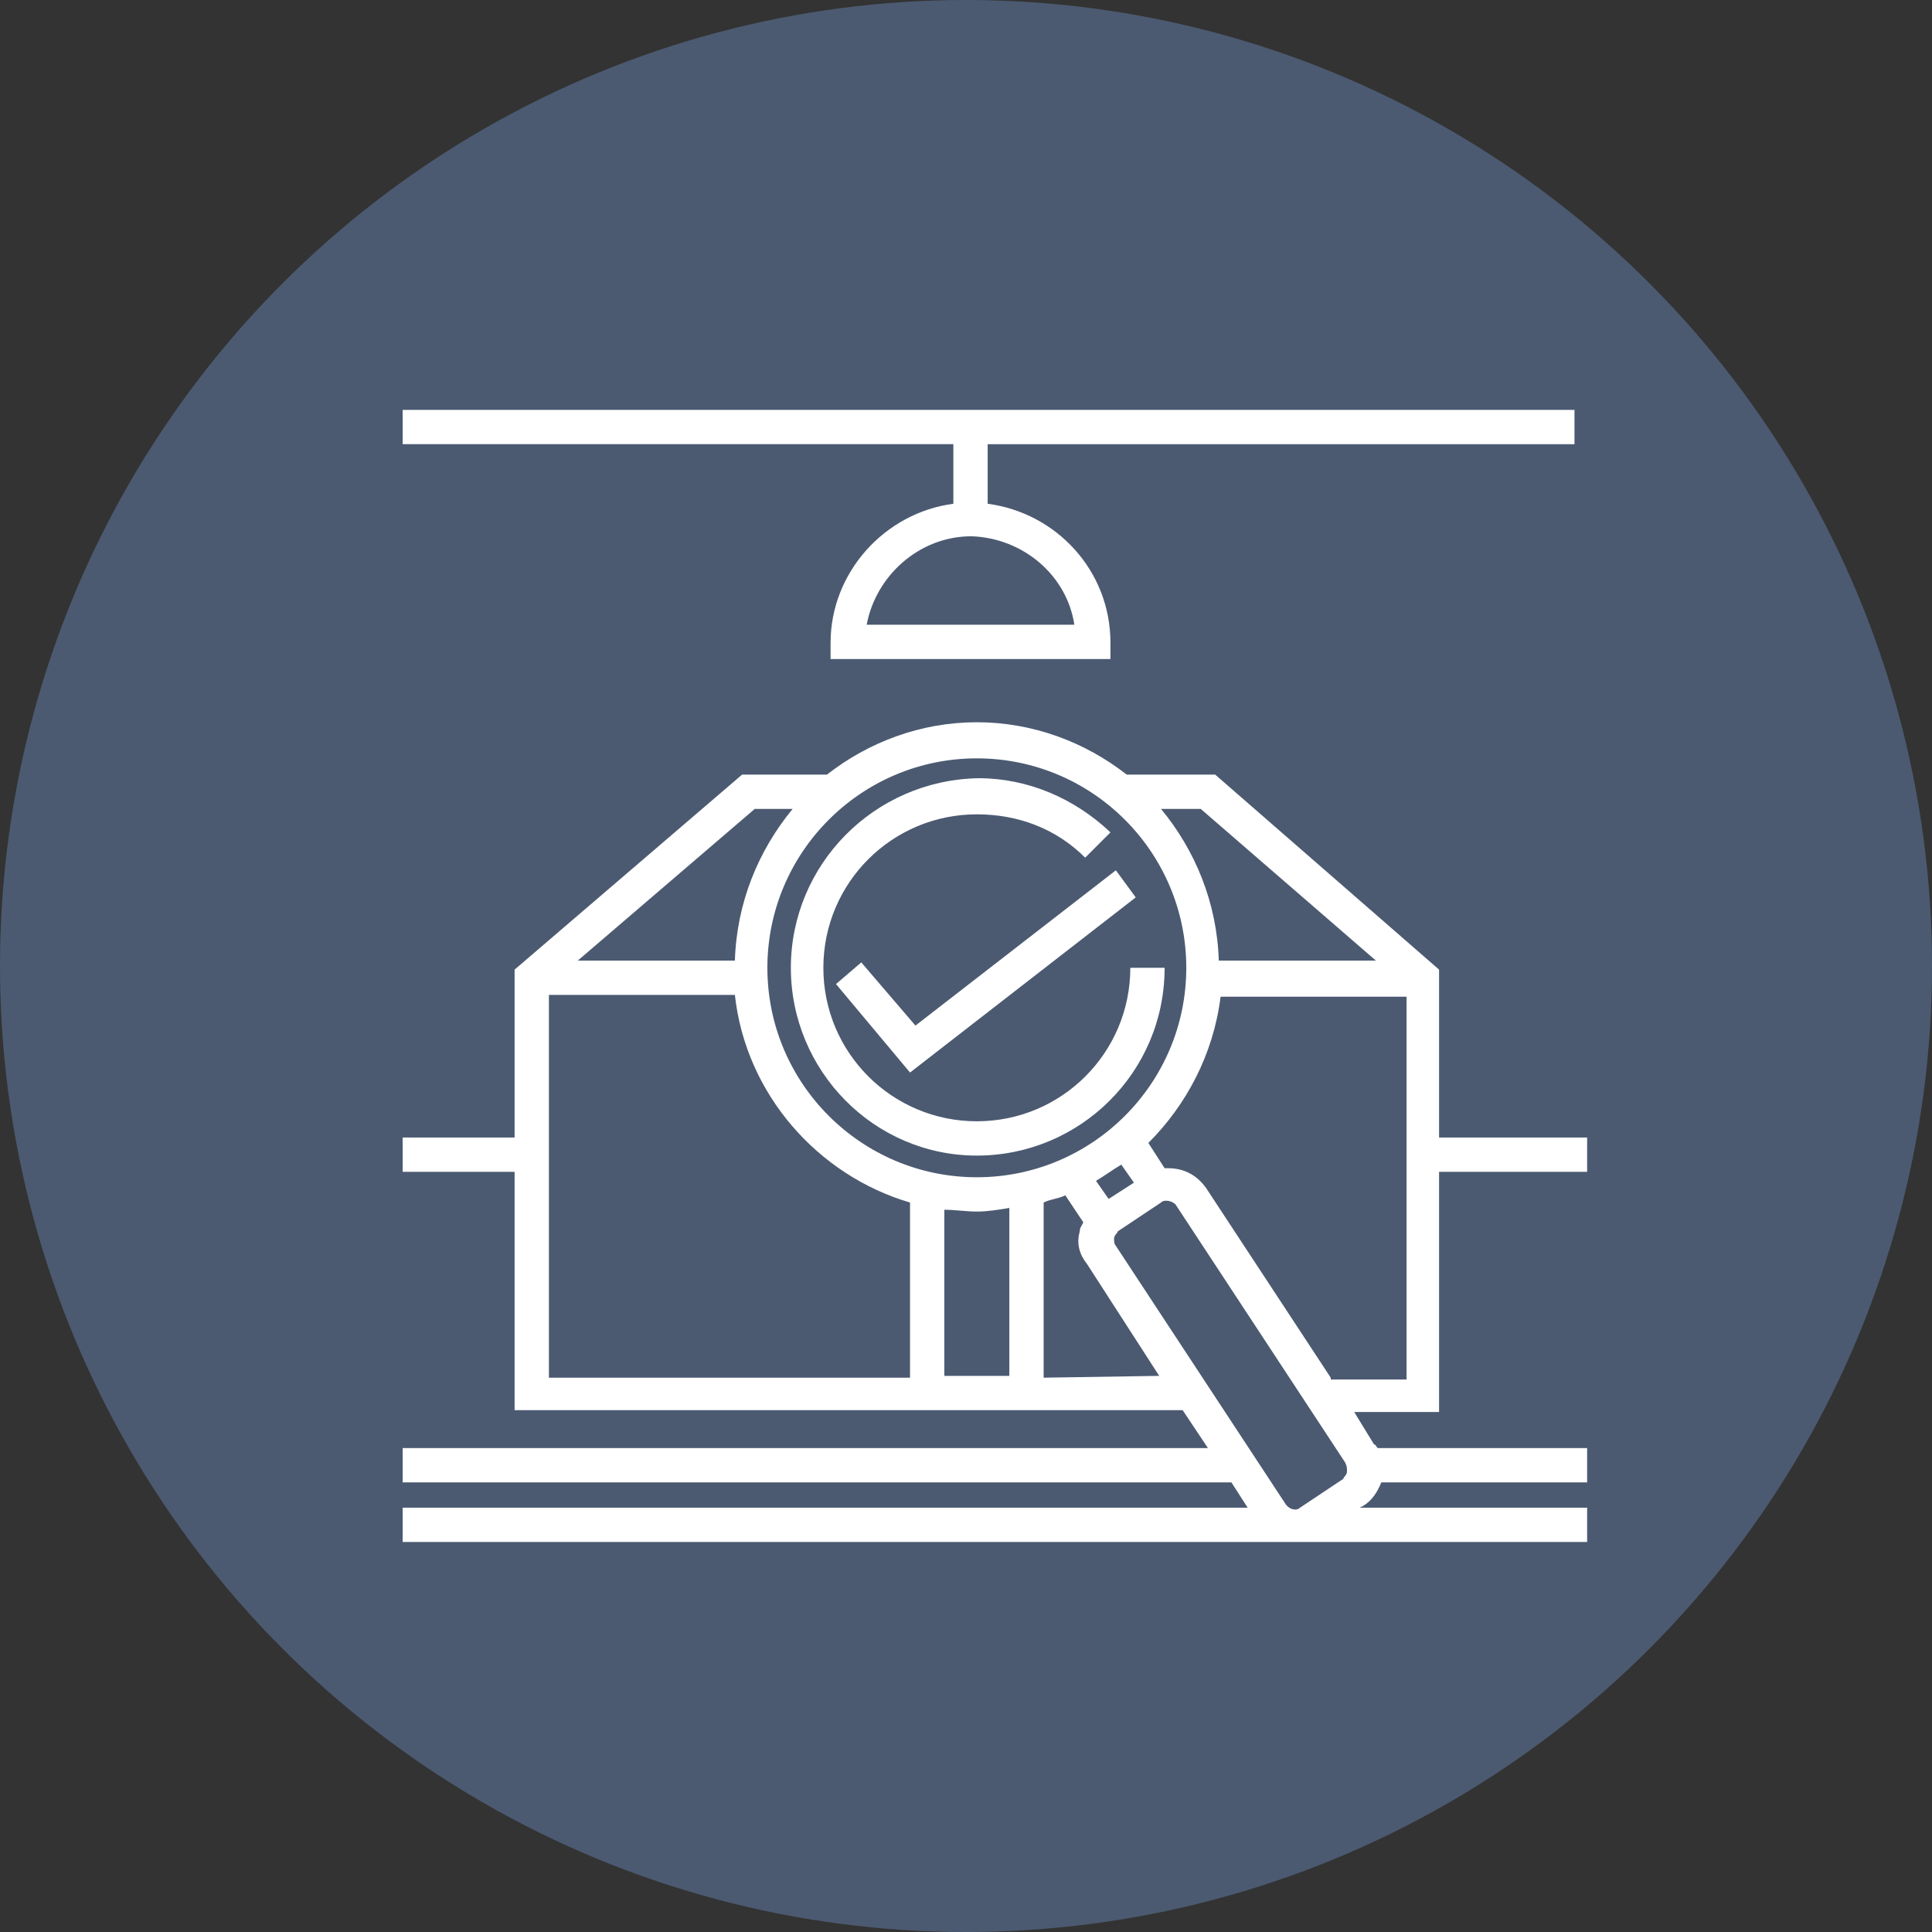
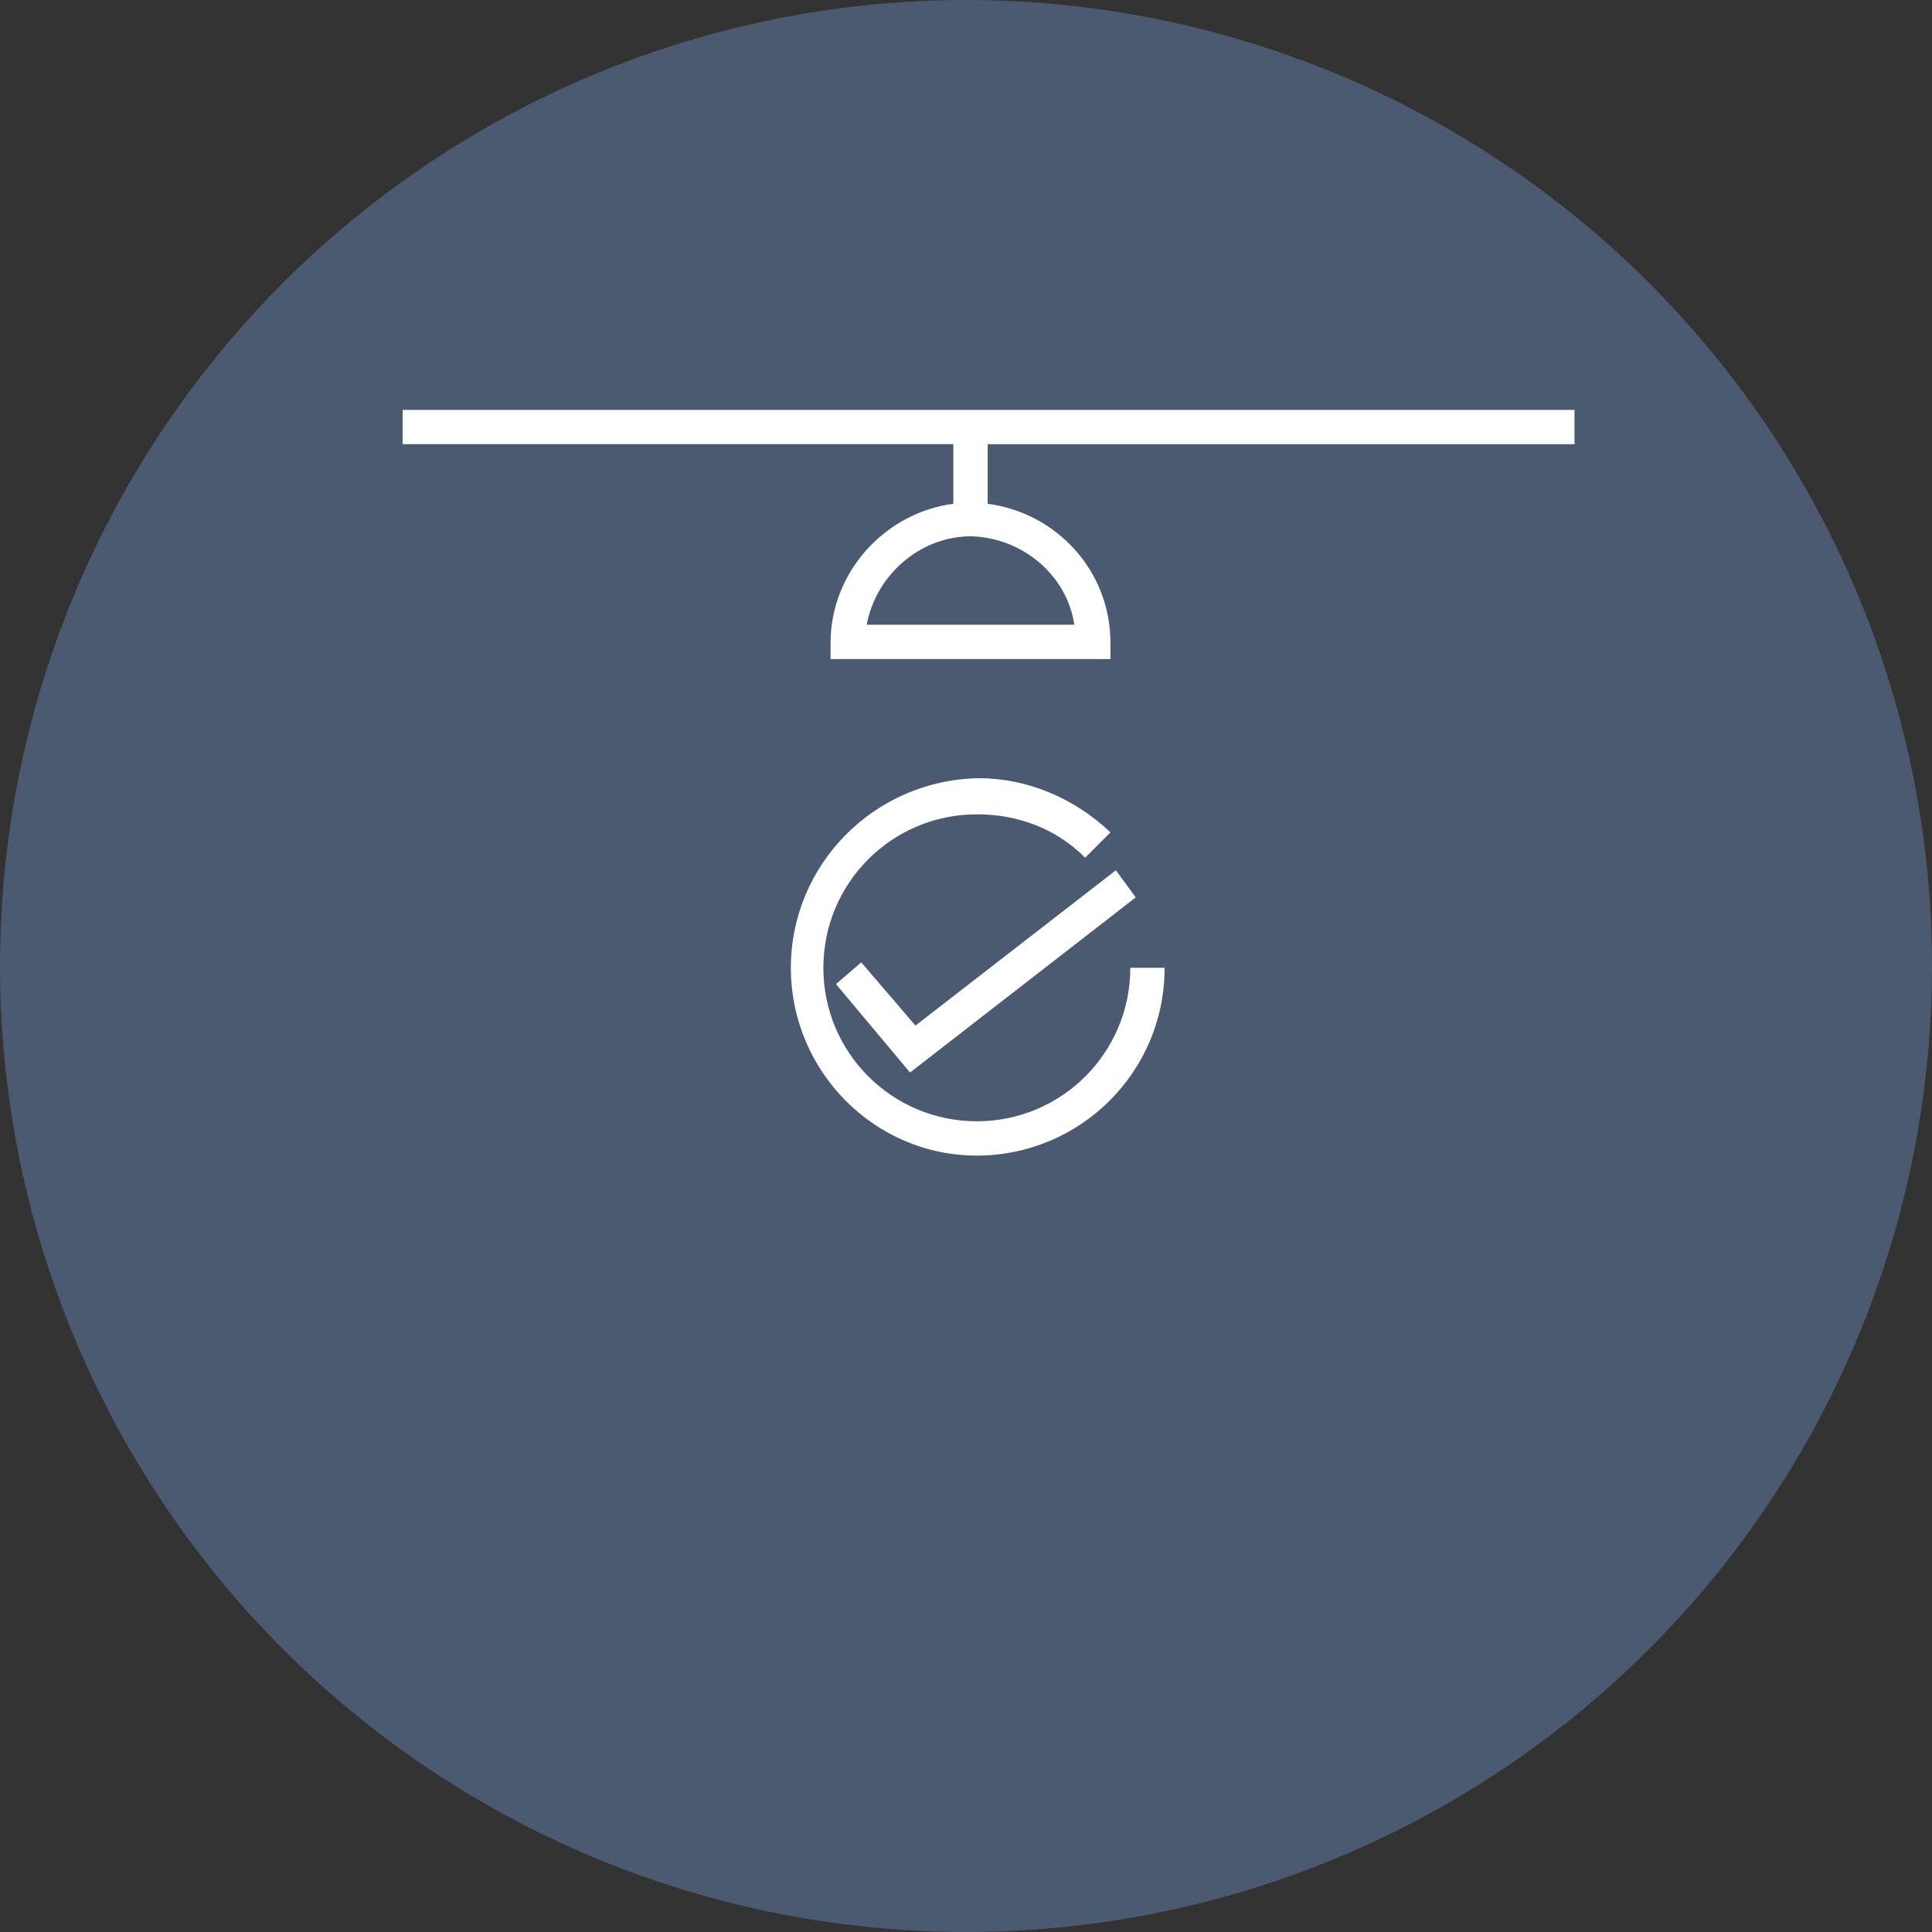
<svg xmlns="http://www.w3.org/2000/svg" version="1.1" id="圖層_1" x="0px" y="0px" viewBox="0 0 107 107" style="enable-background:new 0 0 107 107;" xml:space="preserve">
  <rect x="0" y="0" width="107" height="107" fill="#333333" stroke="none" />
  <style type="text/css">
	.st0{fill:#4B5A71;}
	.st1{fill:#FFFFFF;}
</style>
  <circle class="st0" cx="53.5" cy="53.5" r="53.5" />
  <g>
-     <path class="st1" d="M79.7,64.9h8.2V63h-8.2v-9.3L67.3,42.9h-4.9c-2.3-1.8-5.2-2.9-8.3-2.9c-3.1,0-6,1.1-8.3,2.9h-4.7L28.5,53.7V63   h-6.2v1.9h6.2v13.2h37l1.4,2.1H22.3v1.9h45.9l0.9,1.4H22.3v1.9h65.6v-1.9H75.3l0.2-0.1c0.5-0.3,0.8-0.8,1-1.3h11.4v-1.9H76.3   c-0.1-0.1-0.1-0.2-0.2-0.2L75,78.2h4.7V64.9z M76.2,53.2h-8.7c-0.1-3.2-1.3-6.1-3.2-8.4h2.2L76.2,53.2z M65.7,53.6   c0,6.4-5.2,11.6-11.6,11.6S42.5,60,42.5,53.6S47.7,42,54.1,42S65.7,47.2,65.7,53.6z M61.7,68.6c0-0.2,0.2-0.3,0.2-0.4l2.4-1.6   c0.1-0.1,0.2-0.1,0.3-0.1c0.2,0,0.4,0.1,0.5,0.2l9.4,14.3c0.1,0.2,0.1,0.3,0.1,0.5c0,0.2-0.2,0.3-0.2,0.4L72,83.5   c-0.2,0.2-0.6,0.1-0.8-0.2L61.8,69C61.7,68.9,61.7,68.7,61.7,68.6z M62.8,65.5l-1.4,0.9l-0.7-1c0.5-0.3,0.9-0.6,1.4-0.9L62.8,65.5z    M54.1,67.1c0.6,0,1.2-0.1,1.8-0.2v9.3h-3.6V67C52.9,67,53.5,67.1,54.1,67.1z M41.8,44.8h2.1c-1.9,2.3-3.1,5.2-3.2,8.4H32   L41.8,44.8z M30.4,55.1h10.3c0.6,5.5,4.6,10,9.7,11.5v9.7h-20V55.1z M57.8,76.3v-9.7c0.4-0.2,0.8-0.2,1.2-0.4l1,1.5   c-0.1,0.2-0.2,0.3-0.2,0.5c-0.2,0.7,0,1.3,0.4,1.8l4,6.2L57.8,76.3z M73.7,76.3l-6.9-10.5c-0.5-0.7-1.2-1.1-2.1-1.1   c-0.1,0-0.2,0-0.2,0l-0.9-1.4c2.1-2.1,3.6-4.9,4-8.1h10.3v21.2H73.7z" />
    <path class="st1" d="M54.1,64c5.7,0,10.4-4.6,10.4-10.4h-1.9c0,4.7-3.8,8.5-8.5,8.5s-8.5-3.8-8.5-8.5s3.8-8.5,8.5-8.5   c2.3,0,4.4,0.8,6,2.4l1.4-1.4c-2-1.9-4.6-3-7.3-3c-5.8,0.1-10.4,4.8-10.4,10.5S48.4,64,54.1,64z" />
    <path class="st1" d="M52.8,27.9C49,28.4,46,31.7,46,35.6v0.9h15.5v-0.9c0-4-3-7.2-6.8-7.7v-3.3h32.5v-1.9H22.3v1.9h30.5L52.8,27.9   L52.8,27.9z M59.5,34.6H48c0.5-2.7,2.9-4.9,5.8-4.9C56.7,29.8,59.1,31.9,59.5,34.6z" />
    <polygon class="st1" points="47.7,53.3 46.3,54.5 50.4,59.4 62.9,49.7 61.8,48.2 50.7,56.8  " />
  </g>
</svg>